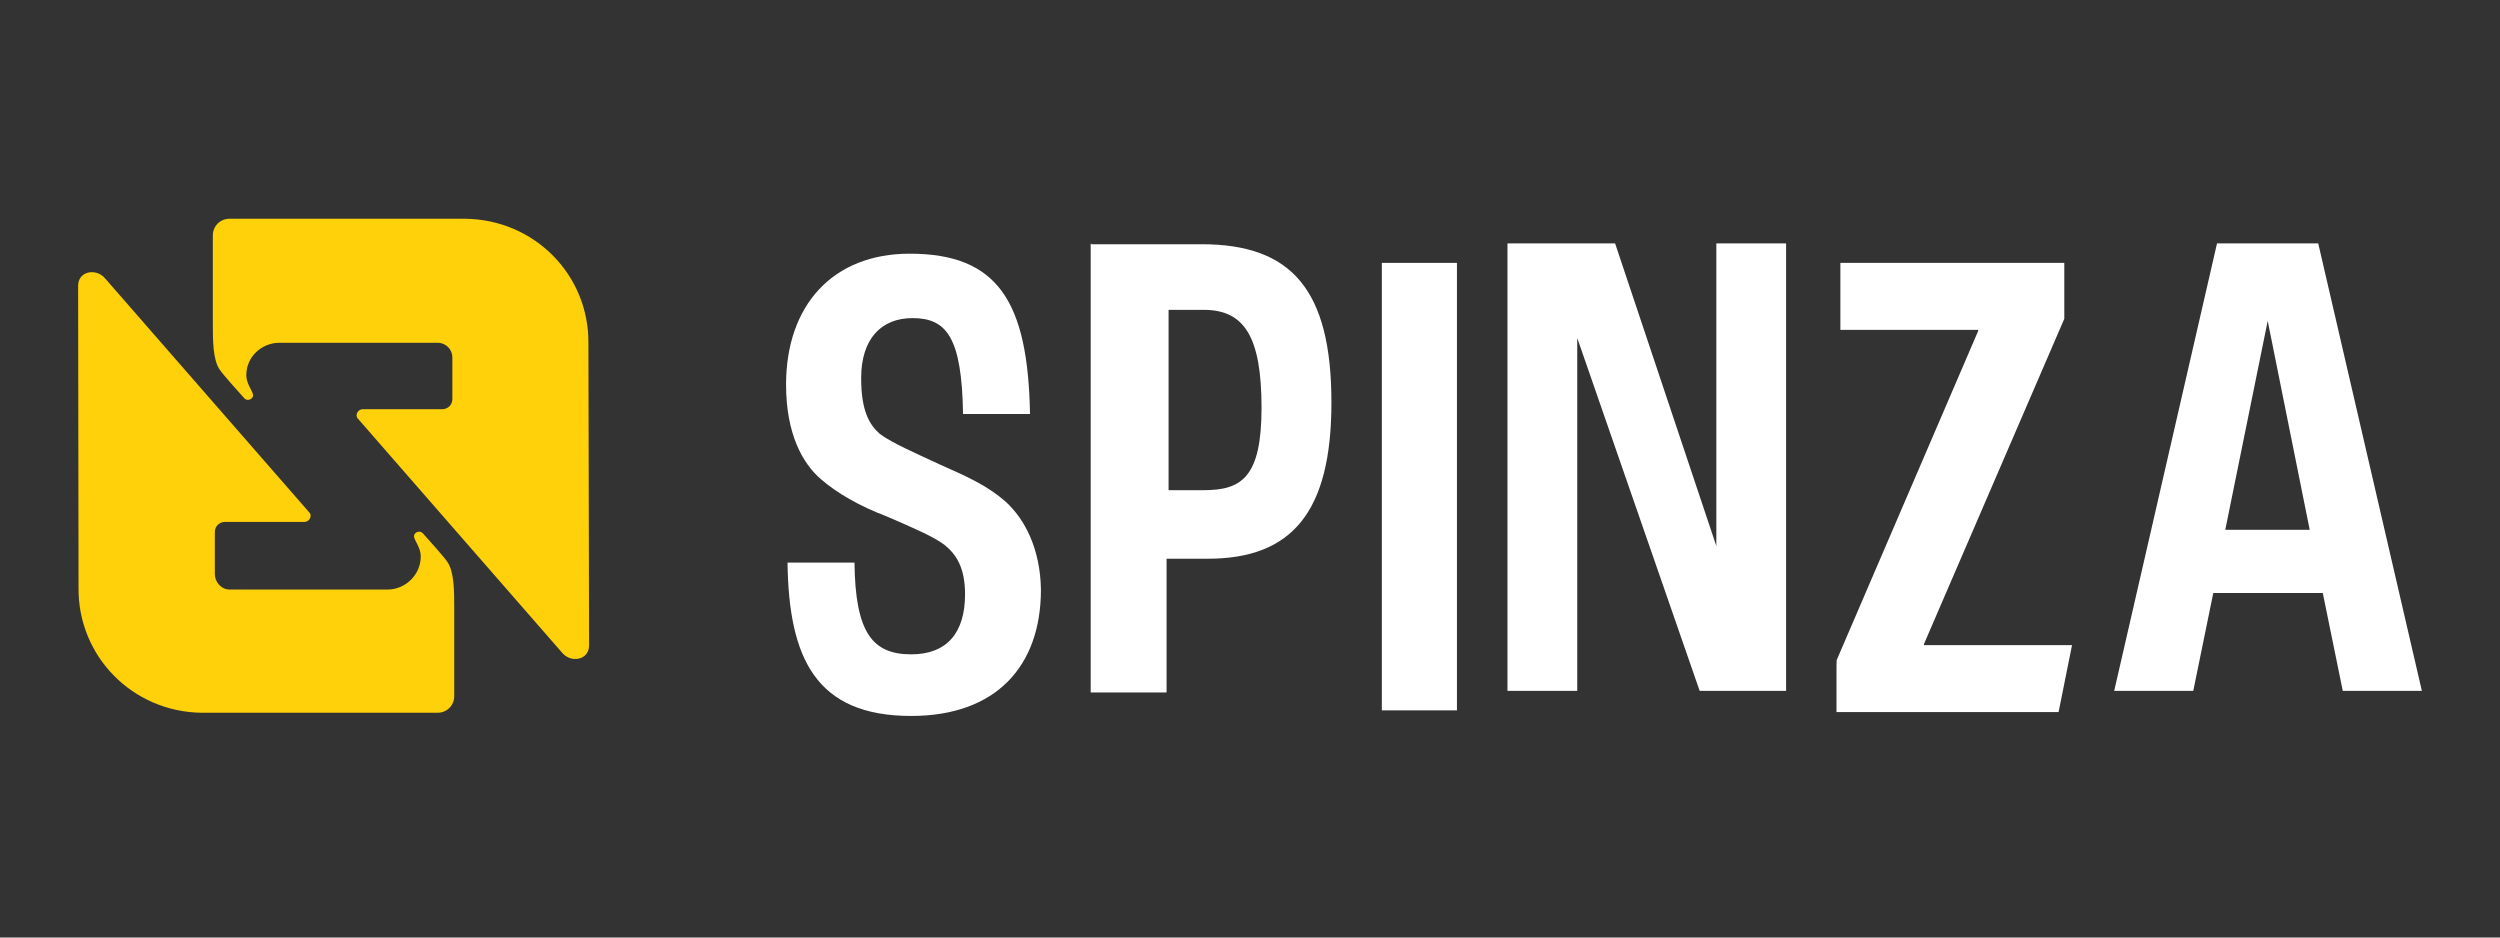
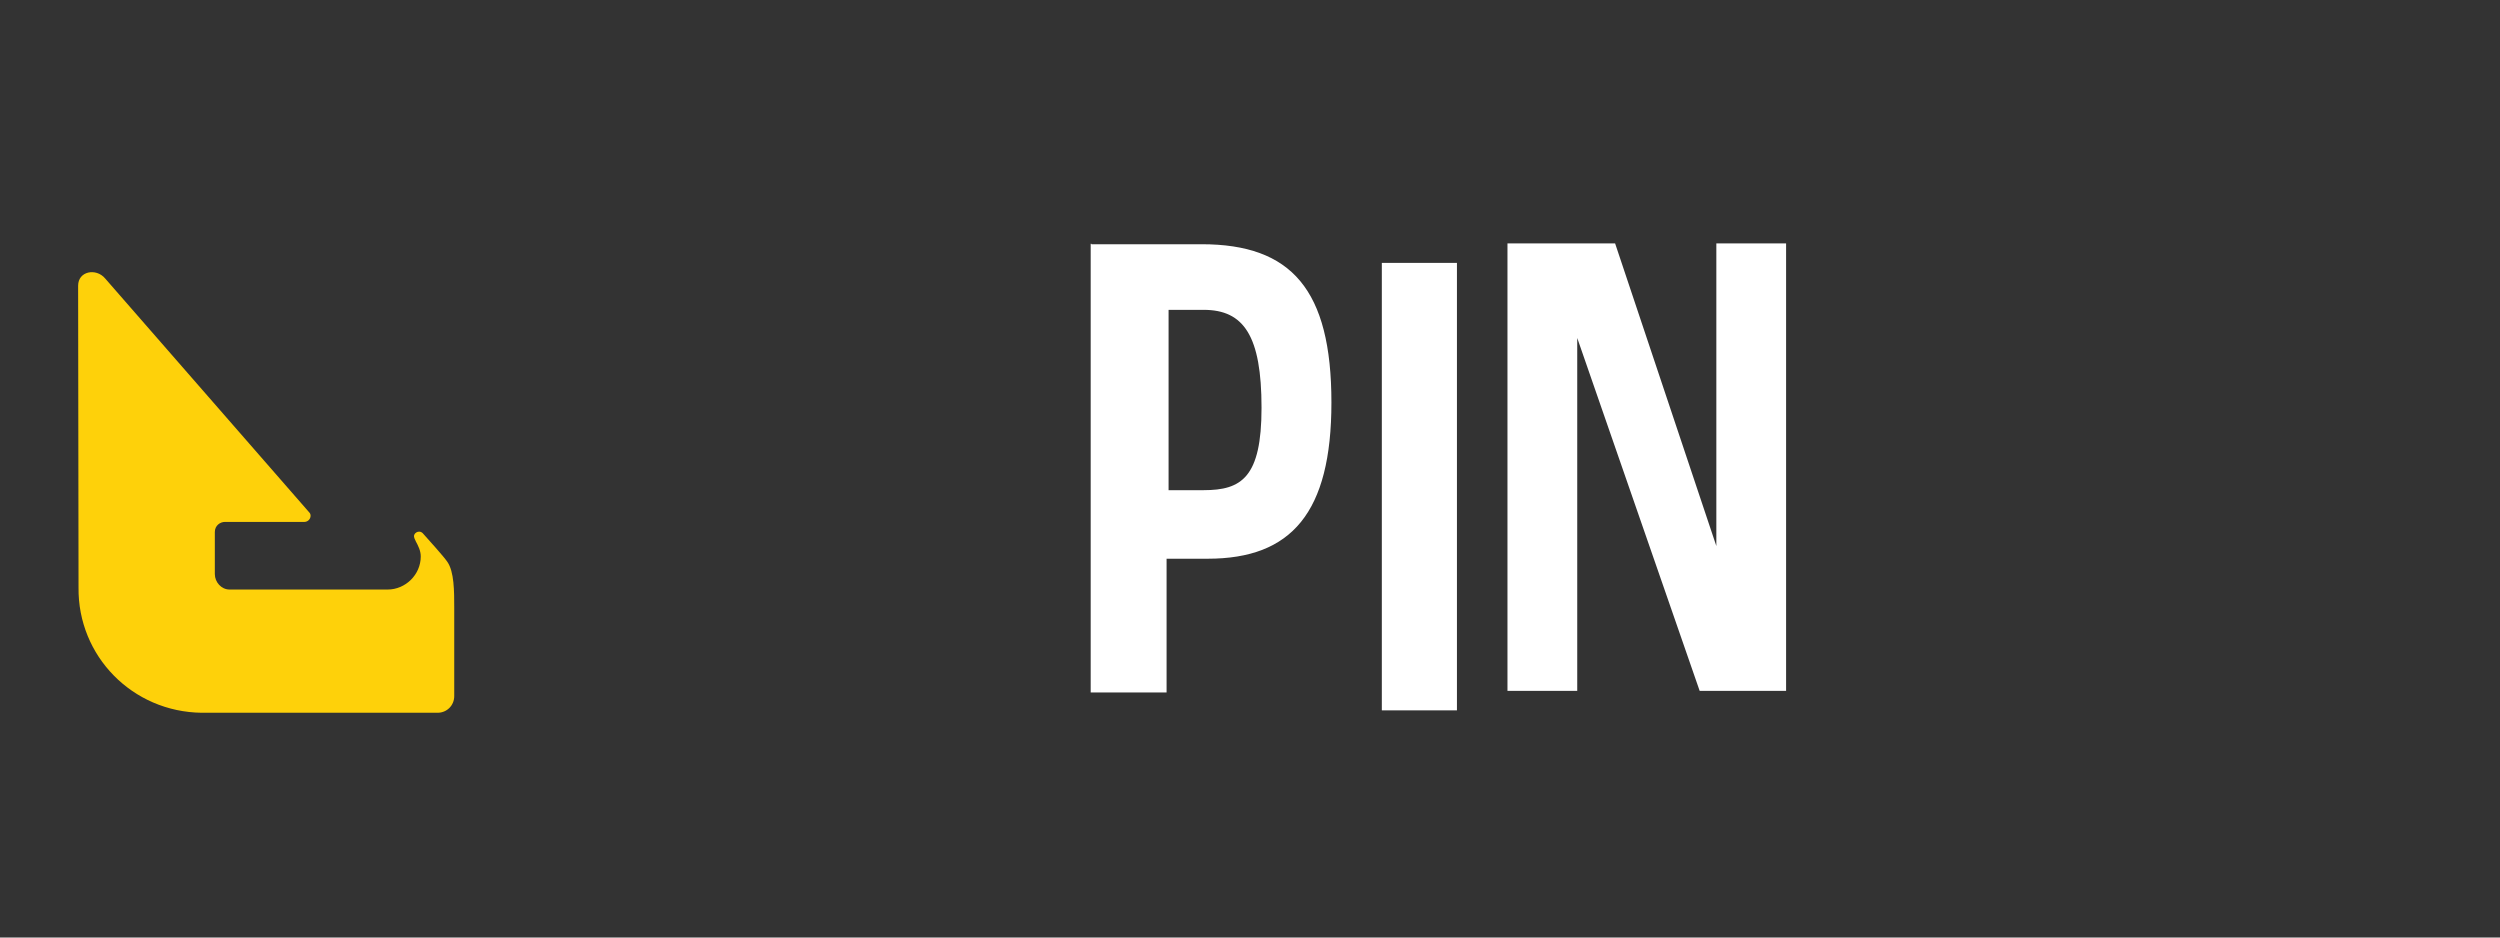
<svg xmlns="http://www.w3.org/2000/svg" width="160" height="60" viewBox="0 0 160 60" fill="none">
  <rect x="0" y="0" width="160" height="60" fill="#333333" stroke="none" />
-   <path d="M37.658 21.989C37.709 17.602 34.21 14.051 29.771 14H14.688C14.091 14 13.621 14.47 13.621 15.067C13.621 15.067 13.621 20.573 13.621 20.709C13.621 21.776 13.621 23.031 14.065 23.663C14.296 24.004 15.217 25.02 15.636 25.489C15.687 25.54 15.764 25.592 15.866 25.592C15.994 25.592 16.131 25.515 16.182 25.387C16.233 25.233 16.131 25.097 16.079 24.968C15.926 24.678 15.764 24.371 15.764 24.004C15.764 22.826 16.754 21.938 17.881 21.938H28.013C28.533 21.938 28.951 22.357 28.951 22.877V25.54C28.951 25.959 28.61 26.189 28.303 26.189H23.215C23.011 26.189 22.823 26.368 22.823 26.582C22.823 26.659 22.848 26.735 22.9 26.787L35.977 41.776C36.548 42.458 37.701 42.245 37.701 41.306L37.658 21.989Z" fill="#FED10A" />
  <path d="M5.026 37.602C4.974 41.989 8.474 45.565 12.913 45.617H28.004C28.602 45.617 29.071 45.147 29.071 44.55C29.071 44.55 29.071 39.044 29.071 38.907C29.071 37.84 29.071 36.586 28.627 35.954C28.397 35.613 27.475 34.597 27.057 34.127C27.005 34.076 26.928 34.025 26.826 34.025C26.698 34.025 26.561 34.102 26.51 34.23C26.459 34.383 26.561 34.52 26.613 34.648C26.766 34.938 26.928 35.246 26.928 35.613C26.928 36.791 25.938 37.73 24.812 37.73H14.688C14.168 37.73 13.749 37.26 13.749 36.739V34.051C13.749 33.632 14.091 33.402 14.398 33.402H19.485C19.69 33.402 19.878 33.223 19.878 33.009C19.878 32.932 19.852 32.856 19.801 32.804L6.724 17.815C6.152 17.141 5 17.346 5 18.285L5.026 37.602Z" fill="#FED10A" />
-   <path d="M64.358 32.104C63.231 31.114 61.985 30.534 60.158 29.732C58.588 28.997 57.128 28.374 56.317 27.777C55.634 27.179 55.114 26.291 55.114 24.2C55.114 21.691 56.394 20.359 58.4 20.359C60.568 20.359 61.558 21.563 61.635 26.496H65.92C65.792 19.318 63.88 16.236 58.221 16.236C53.287 16.236 50.308 19.548 50.308 24.619C50.308 27.777 51.375 29.68 52.553 30.679C53.543 31.541 54.977 32.378 56.752 33.052C58.451 33.786 59.783 34.358 60.457 34.879C61.191 35.476 61.763 36.313 61.763 38.037C61.763 40.461 60.636 41.878 58.315 41.878C55.805 41.878 54.738 40.444 54.687 36.005H50.402C50.479 42.143 52.228 45.821 58.315 45.821C63.718 45.821 66.62 42.663 66.62 37.73C66.577 35.152 65.613 33.248 64.358 32.104Z" fill="white" />
  <path d="M88.437 16.825H93.244V45.463H88.437V16.825Z" fill="white" />
  <path d="M109.846 15.579V34.947L103.367 15.579H96.478V17.508V44.217H100.943V21.631L108.779 44.217H109.846H114.31V15.579H109.846Z" fill="white" />
-   <path d="M148.367 15.579H145.26H144.996H141.889L135.308 44.217H140.369L141.65 37.952H145.021H145.286H148.658L149.938 44.217H155L148.367 15.579ZM145.133 20.538L147.821 33.906H142.418L145.133 20.538Z" fill="white" />
  <path d="M69.855 15.631H76.906C82.651 15.631 85.211 18.533 85.211 25.763C85.211 32.813 82.651 35.758 77.299 35.758H74.661V44.319H69.804V15.605H69.855V15.631ZM77.034 31.371C79.458 31.371 80.738 30.56 80.738 26.096C80.738 21.503 79.612 19.83 77.034 19.83H74.789V31.371H77.034Z" fill="white" />
-   <path d="M123.136 41.289V41.212L132.115 20.402V16.825H117.784V21.11H126.601V21.187L117.545 42.253L117.536 42.646V45.574H131.749L132.61 41.289H123.136Z" fill="white" />
</svg>